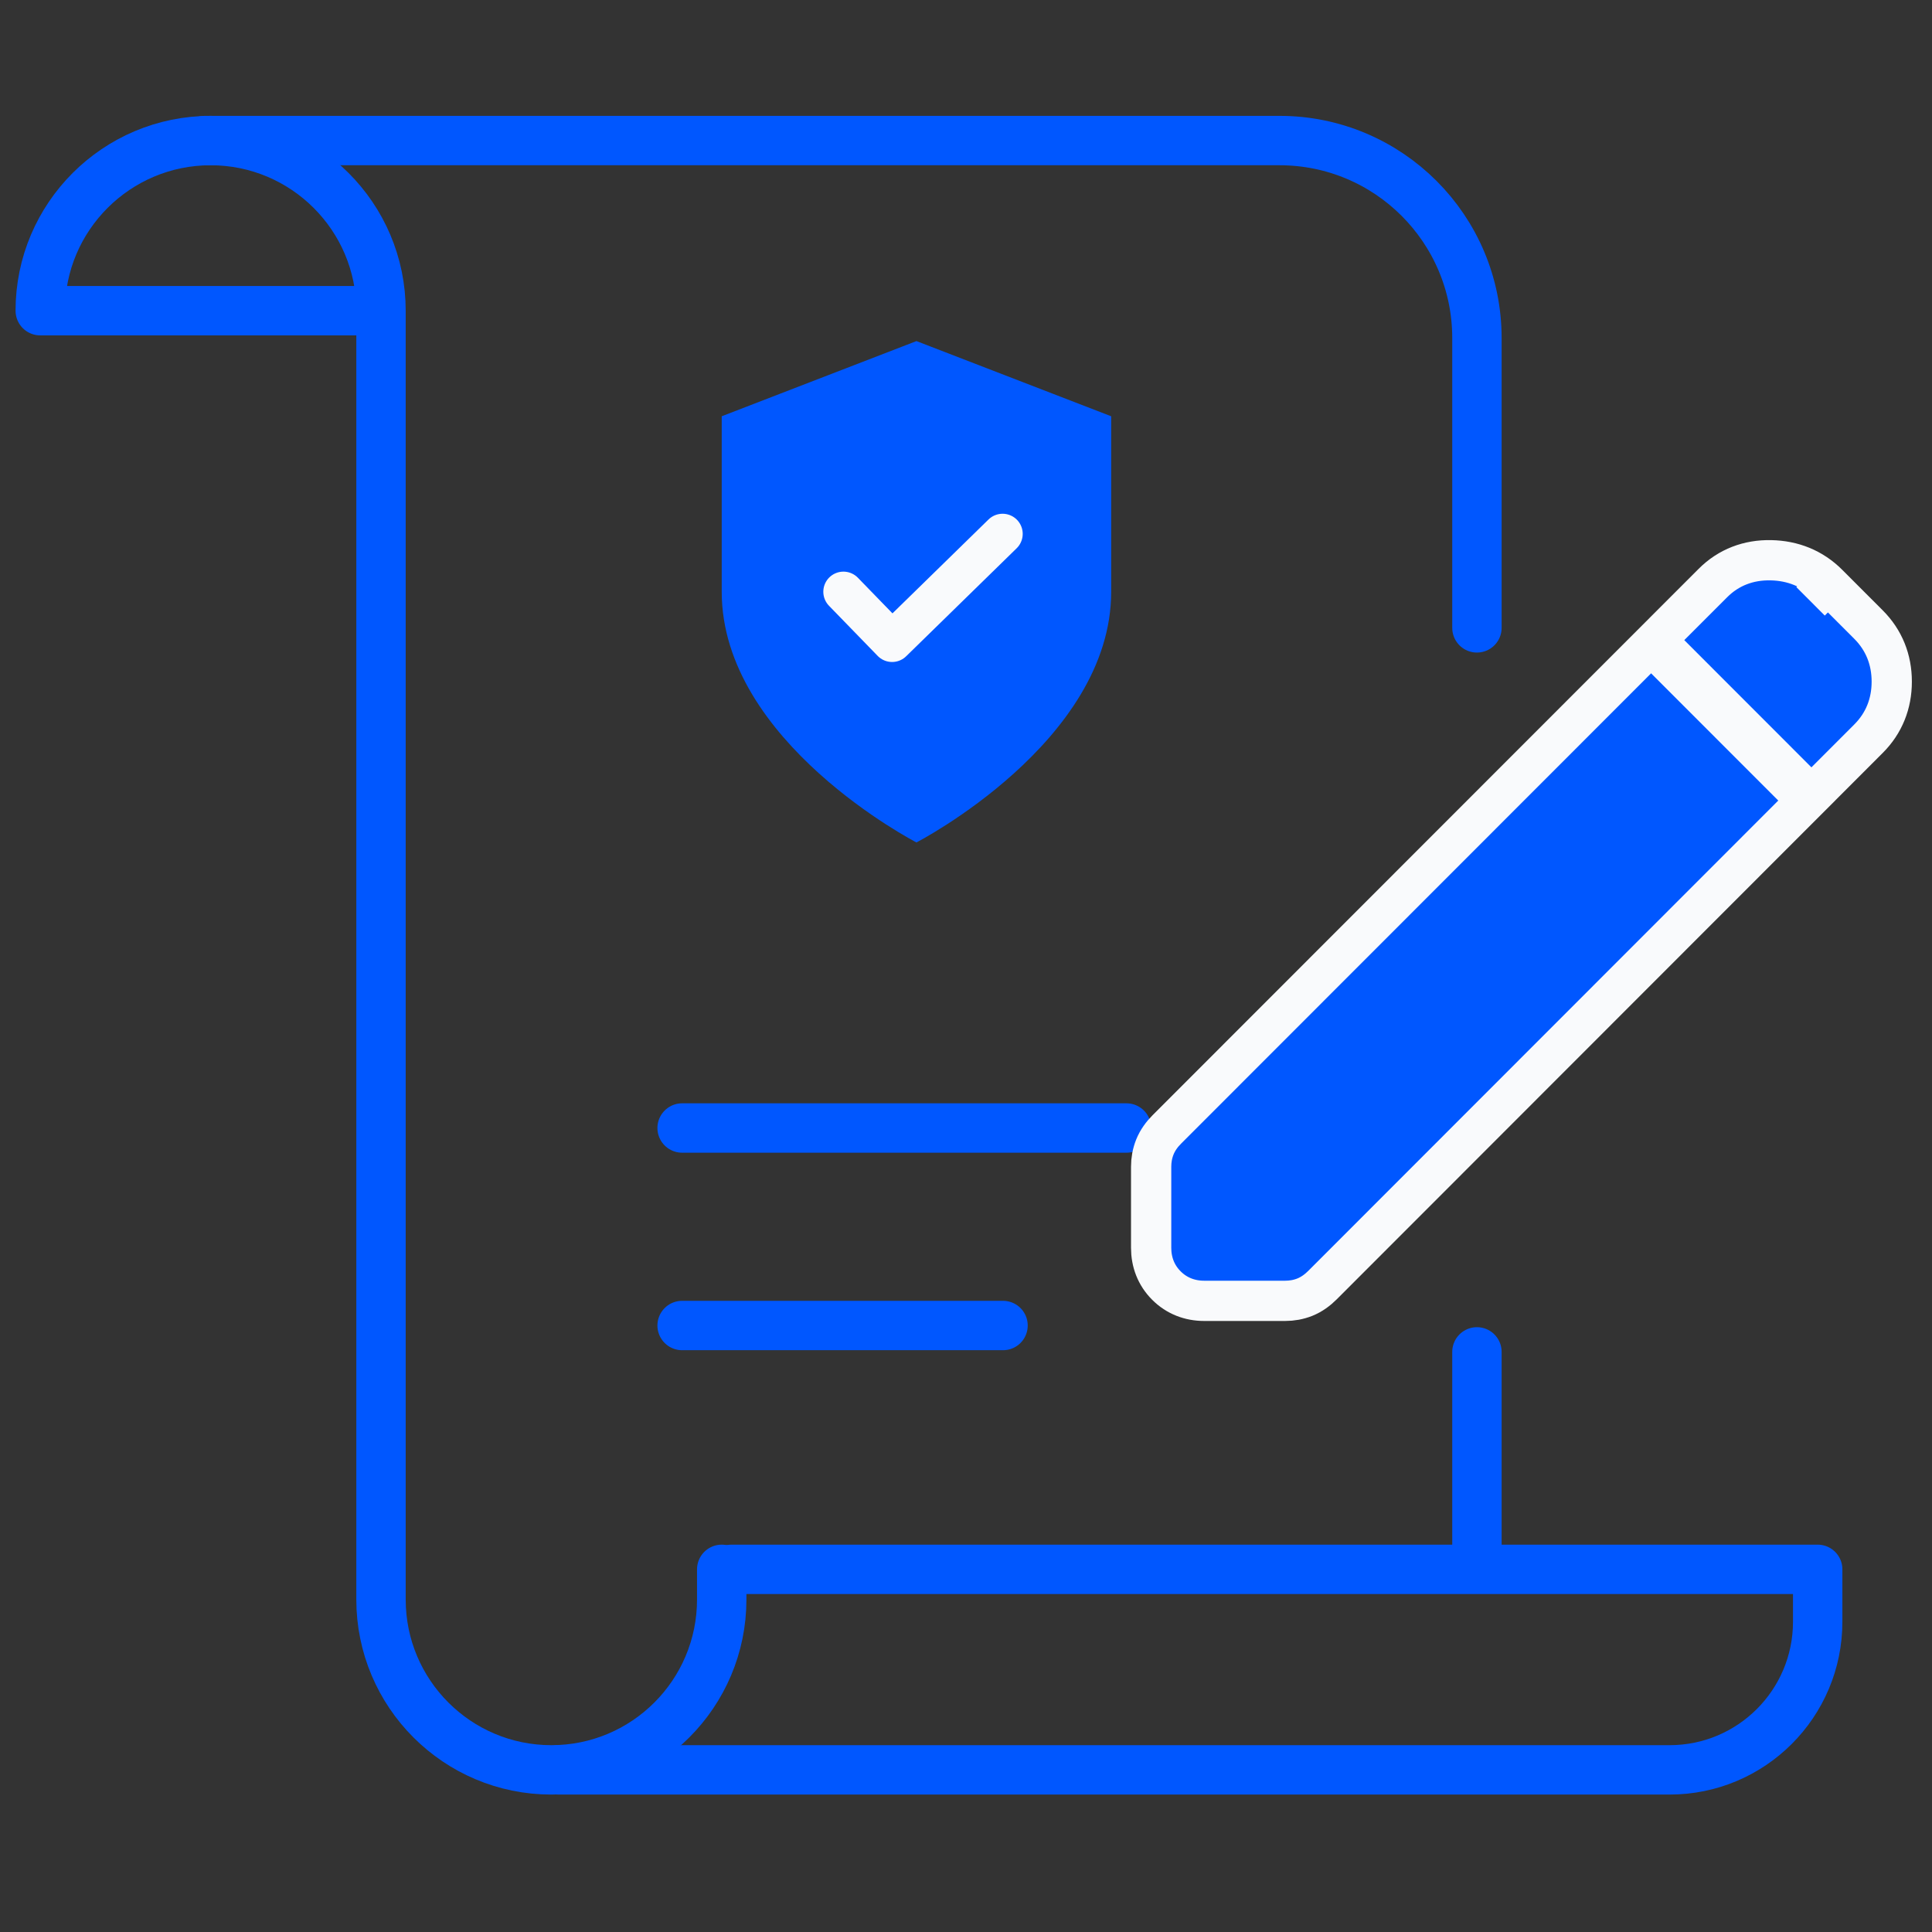
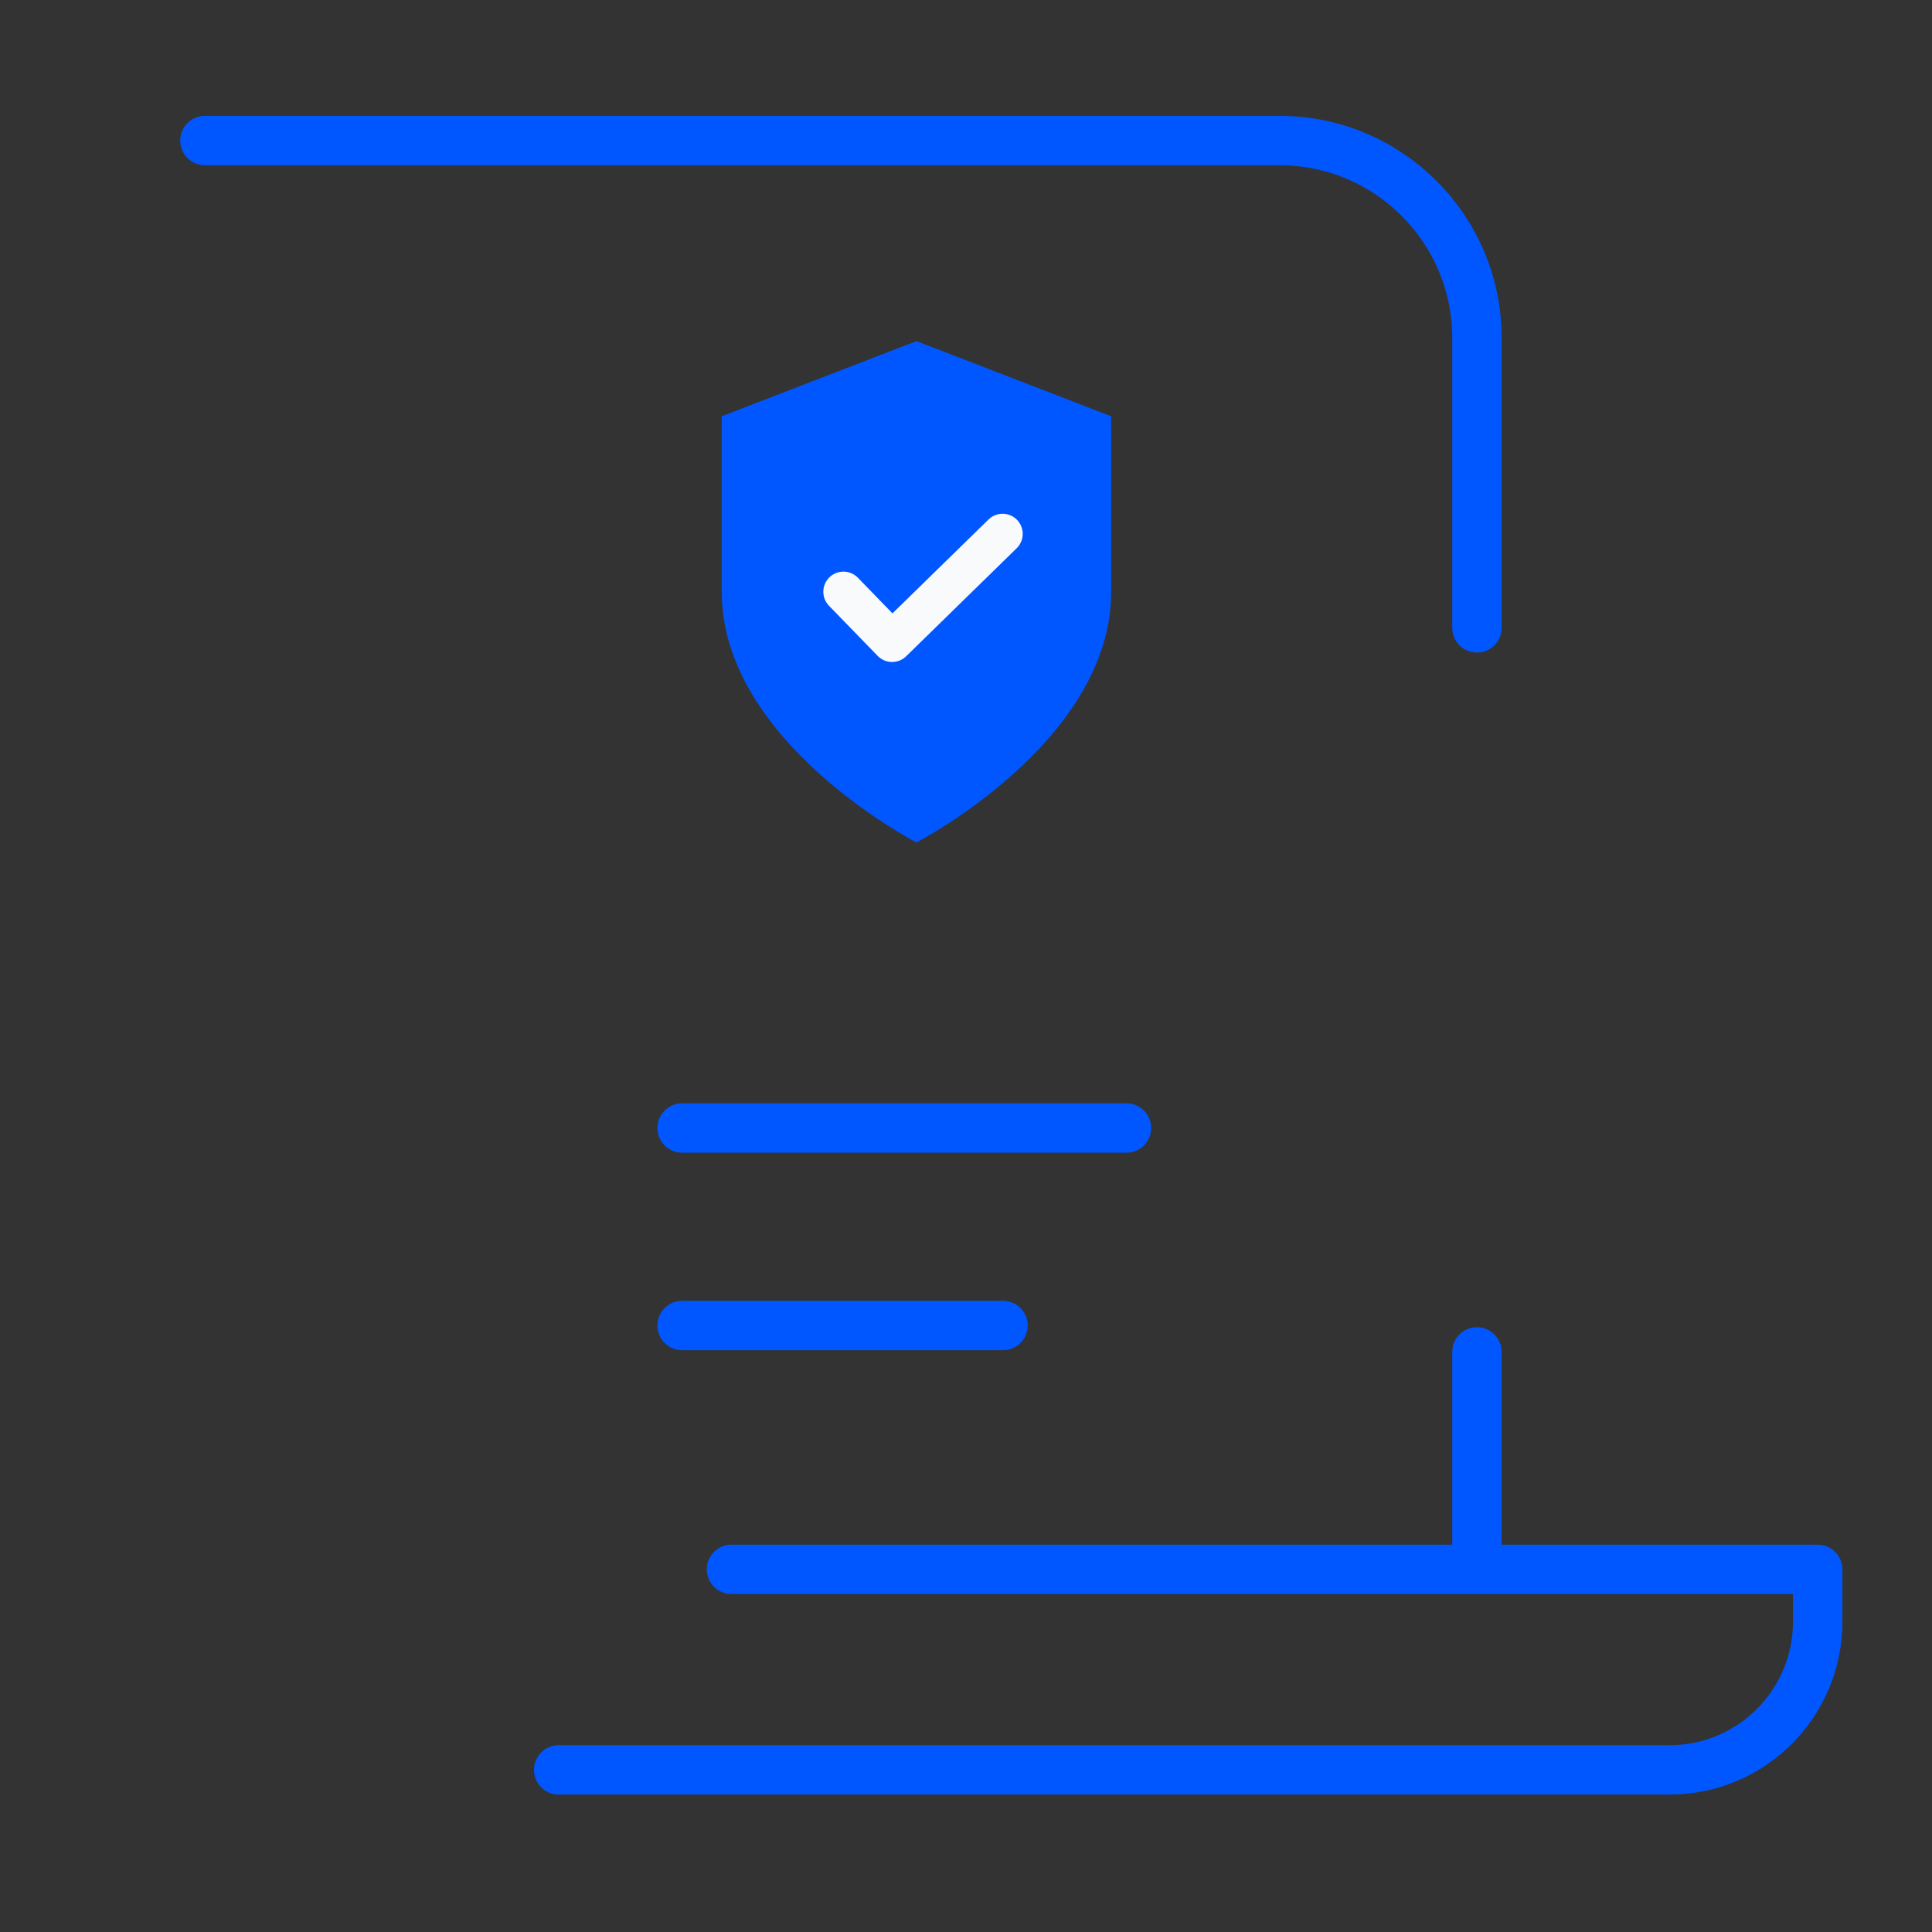
<svg xmlns="http://www.w3.org/2000/svg" width="48" height="48" viewBox="0 0 48 48" fill="none">
  <rect x="0" y="0" width="48" height="48" fill="#333333" stroke="none" />
  <path d="M22.769 20.93C22.769 20.93 27.607 18.438 27.607 14.702V10.342L22.769 8.474L17.931 10.342V14.702C17.931 18.438 22.769 20.93 22.769 20.93Z" fill="#0057FF" />
  <path d="M20.955 14.702L22.164 15.947L24.909 13.264" stroke="#F9FAFC" stroke-linecap="round" stroke-linejoin="round" />
-   <path d="M17.931 38.99V39.739C17.931 42.077 16.036 43.972 13.699 43.972C11.361 43.972 9.466 42.077 9.466 39.739V7.719M9.466 7.719C9.466 5.385 7.568 3.492 5.233 3.492C2.898 3.492 1 5.385 1 7.719H5.233H9.466Z" stroke="#0057FF" stroke-width="1.227" stroke-linecap="round" stroke-linejoin="round" />
  <path d="M5.091 3.492H31.788C34.498 3.492 36.694 5.689 36.694 8.399V15.599M36.694 38.99H18.174M36.694 38.99H45.16V40.292C45.16 42.324 43.513 43.972 41.48 43.972H13.88M36.694 38.99V33.587" stroke="#0057FF" stroke-width="1.227" stroke-linecap="round" stroke-linejoin="round" />
  <path d="M16.947 28.025H27.987" stroke="#0057FF" stroke-width="1.227" stroke-linecap="round" stroke-linejoin="round" />
  <path d="M16.947 32.932H24.92" stroke="#0057FF" stroke-width="1.227" stroke-linecap="round" stroke-linejoin="round" />
-   <path d="M44.571 19.338L45.004 19.772L45.438 19.338L46.422 18.353C46.808 17.968 47 17.481 47 16.935C47 16.389 46.808 15.903 46.422 15.517L45.415 14.509C45.03 14.124 44.544 13.93 43.997 13.919C43.444 13.908 42.947 14.094 42.556 14.486L41.572 15.47L41.139 15.904L41.572 16.337L44.571 19.338ZM41.455 16.455L41.022 16.021L40.588 16.455L28.99 28.06C28.871 28.179 28.761 28.325 28.691 28.5C28.628 28.659 28.6 28.823 28.6 28.986V31.002C28.6 31.353 28.721 31.682 28.979 31.939C29.236 32.197 29.565 32.319 29.916 32.319H31.931C32.094 32.319 32.258 32.291 32.417 32.228C32.592 32.158 32.738 32.047 32.857 31.928L44.454 20.323L44.888 19.889L44.454 19.456L41.455 16.455Z" fill="#0057FF" />
-   <path d="M45.415 14.509L46.422 15.517C46.808 15.903 47 16.389 47 16.935C47 17.481 46.808 17.968 46.422 18.353L45.438 19.338L45.004 19.772L44.571 19.338L41.572 16.337L41.139 15.904L41.572 15.47L42.556 14.486C42.947 14.094 43.444 13.908 43.997 13.919C44.544 13.93 45.03 14.124 45.415 14.509ZM45.415 14.509L44.983 14.94M41.455 16.455L41.022 16.021L40.588 16.455L28.99 28.06C28.871 28.179 28.761 28.325 28.691 28.5C28.628 28.659 28.6 28.823 28.6 28.986V31.002C28.6 31.353 28.721 31.682 28.979 31.939C29.236 32.197 29.565 32.319 29.916 32.319H31.931C32.094 32.319 32.258 32.291 32.417 32.228C32.592 32.158 32.738 32.047 32.857 31.928L44.454 20.323L44.888 19.889L44.454 19.456L41.455 16.455Z" stroke="#F9FAFC" />
</svg>